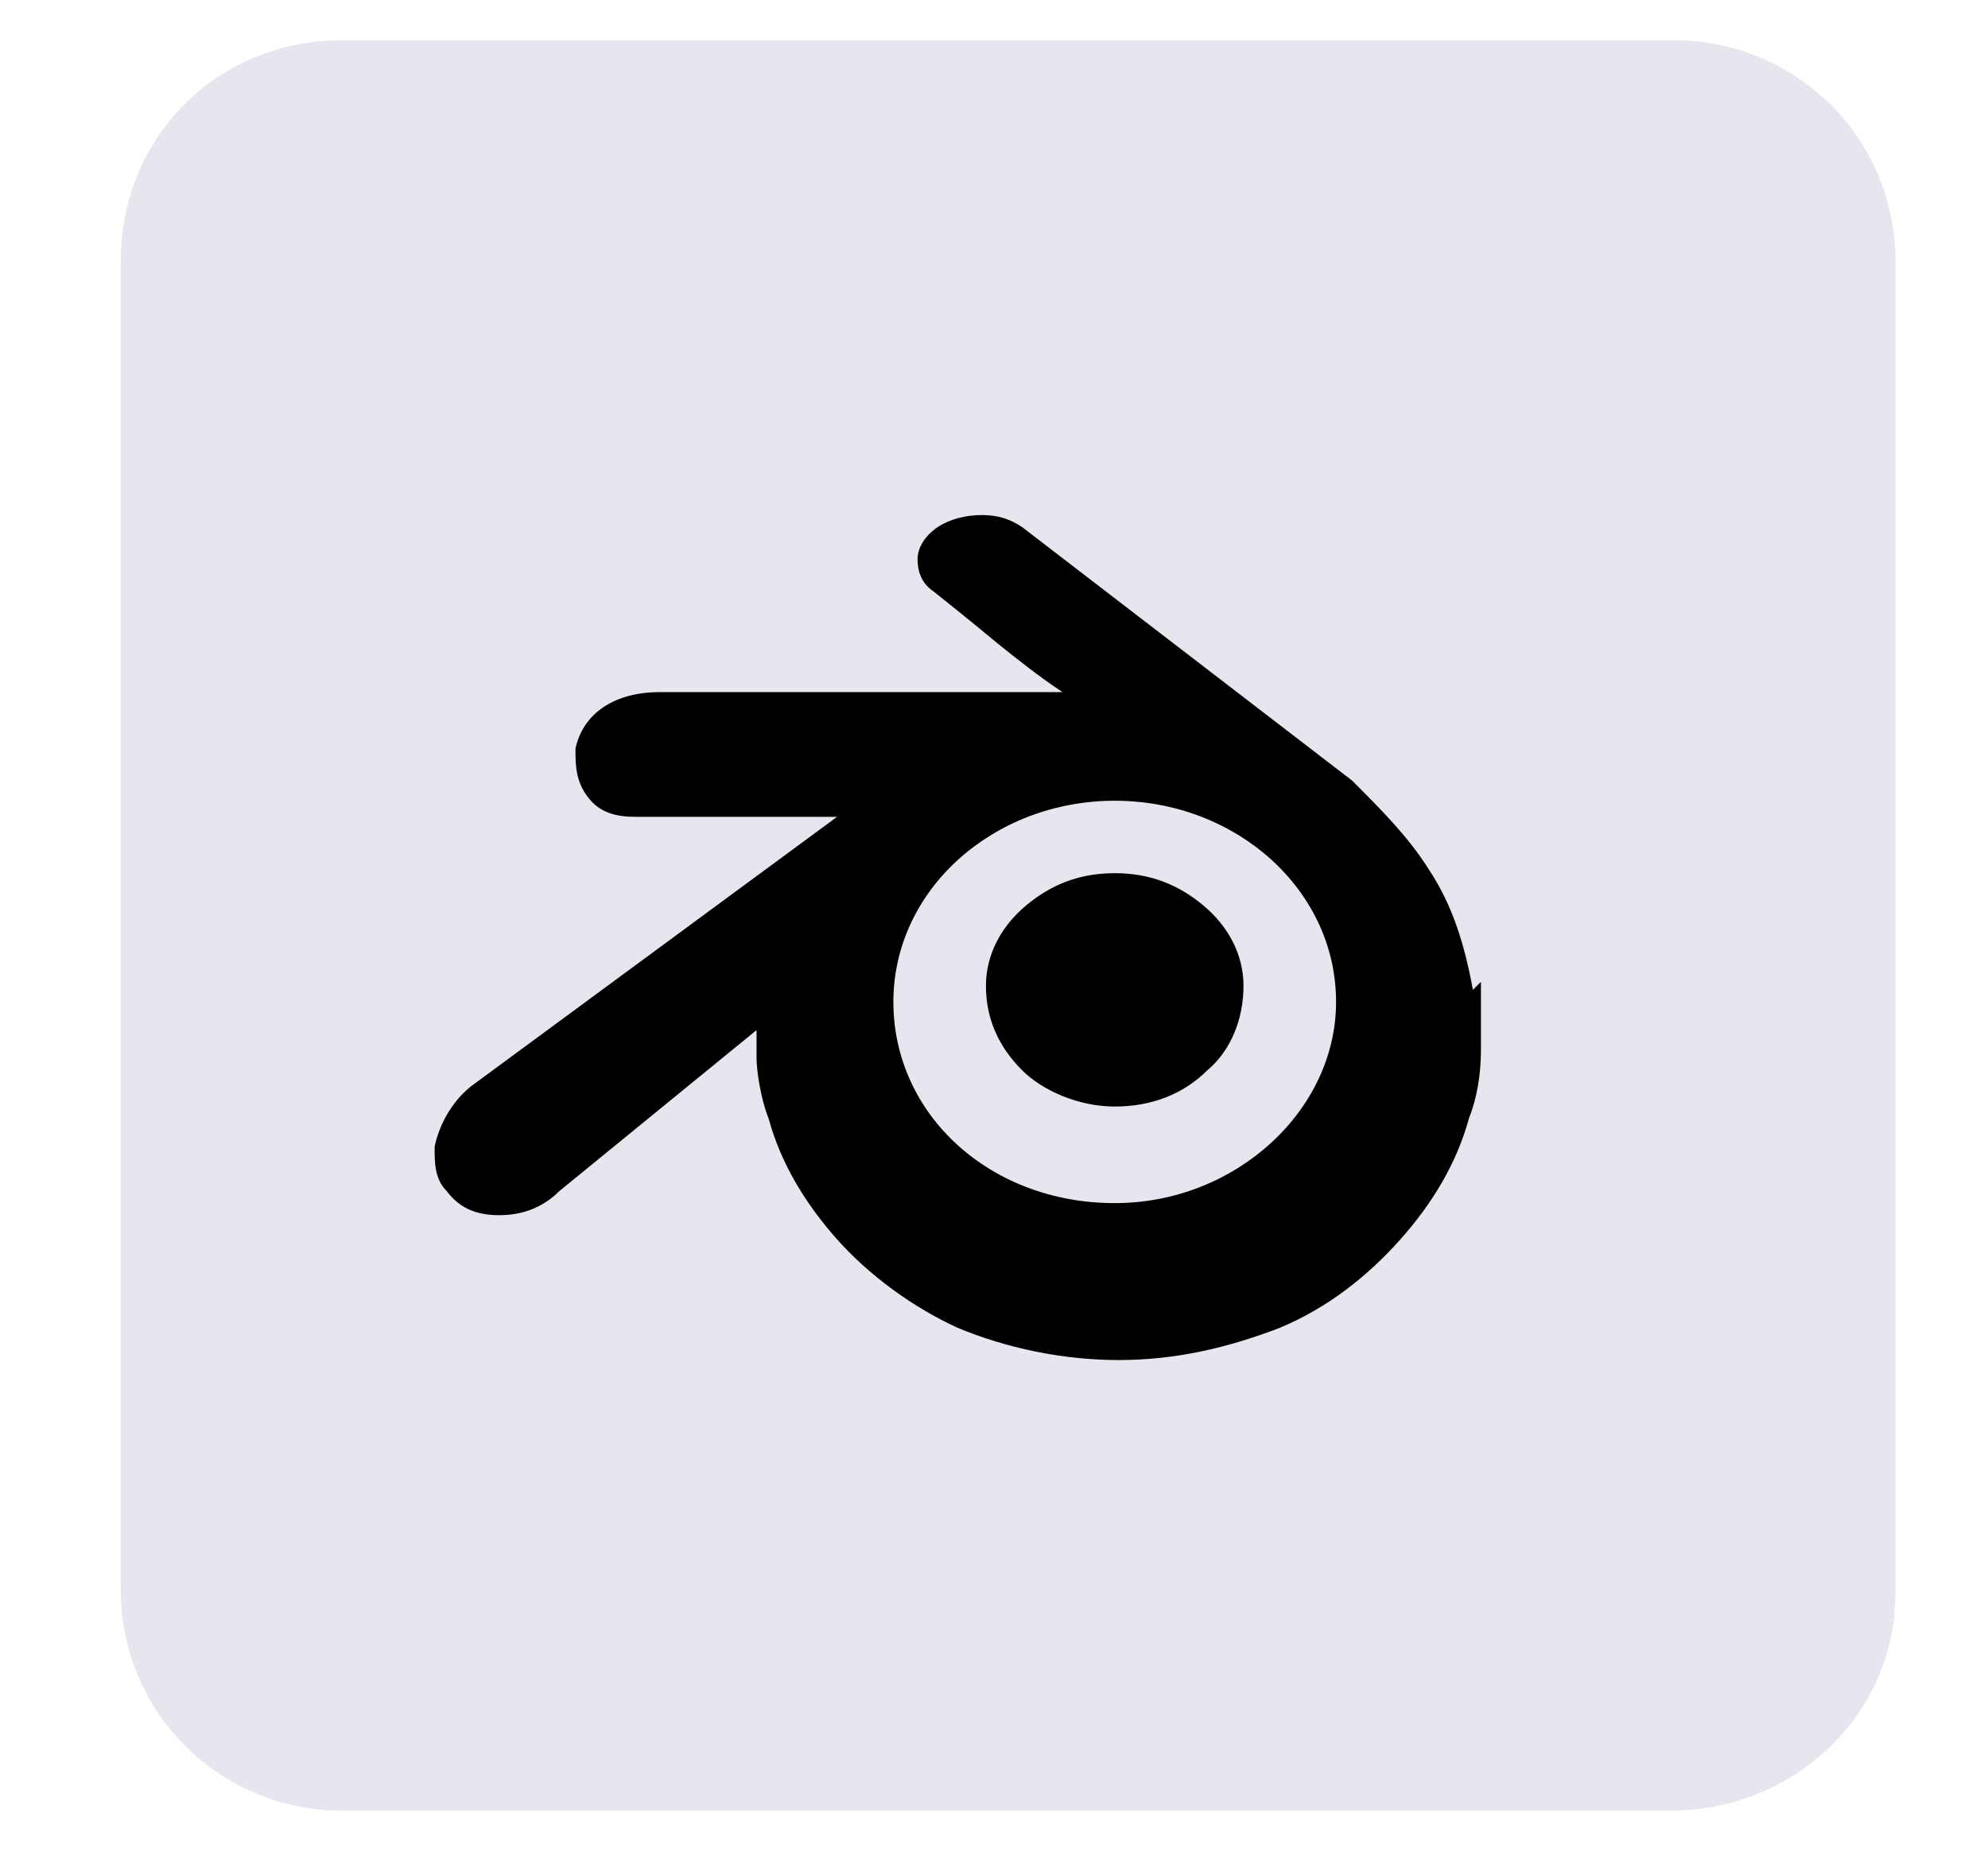
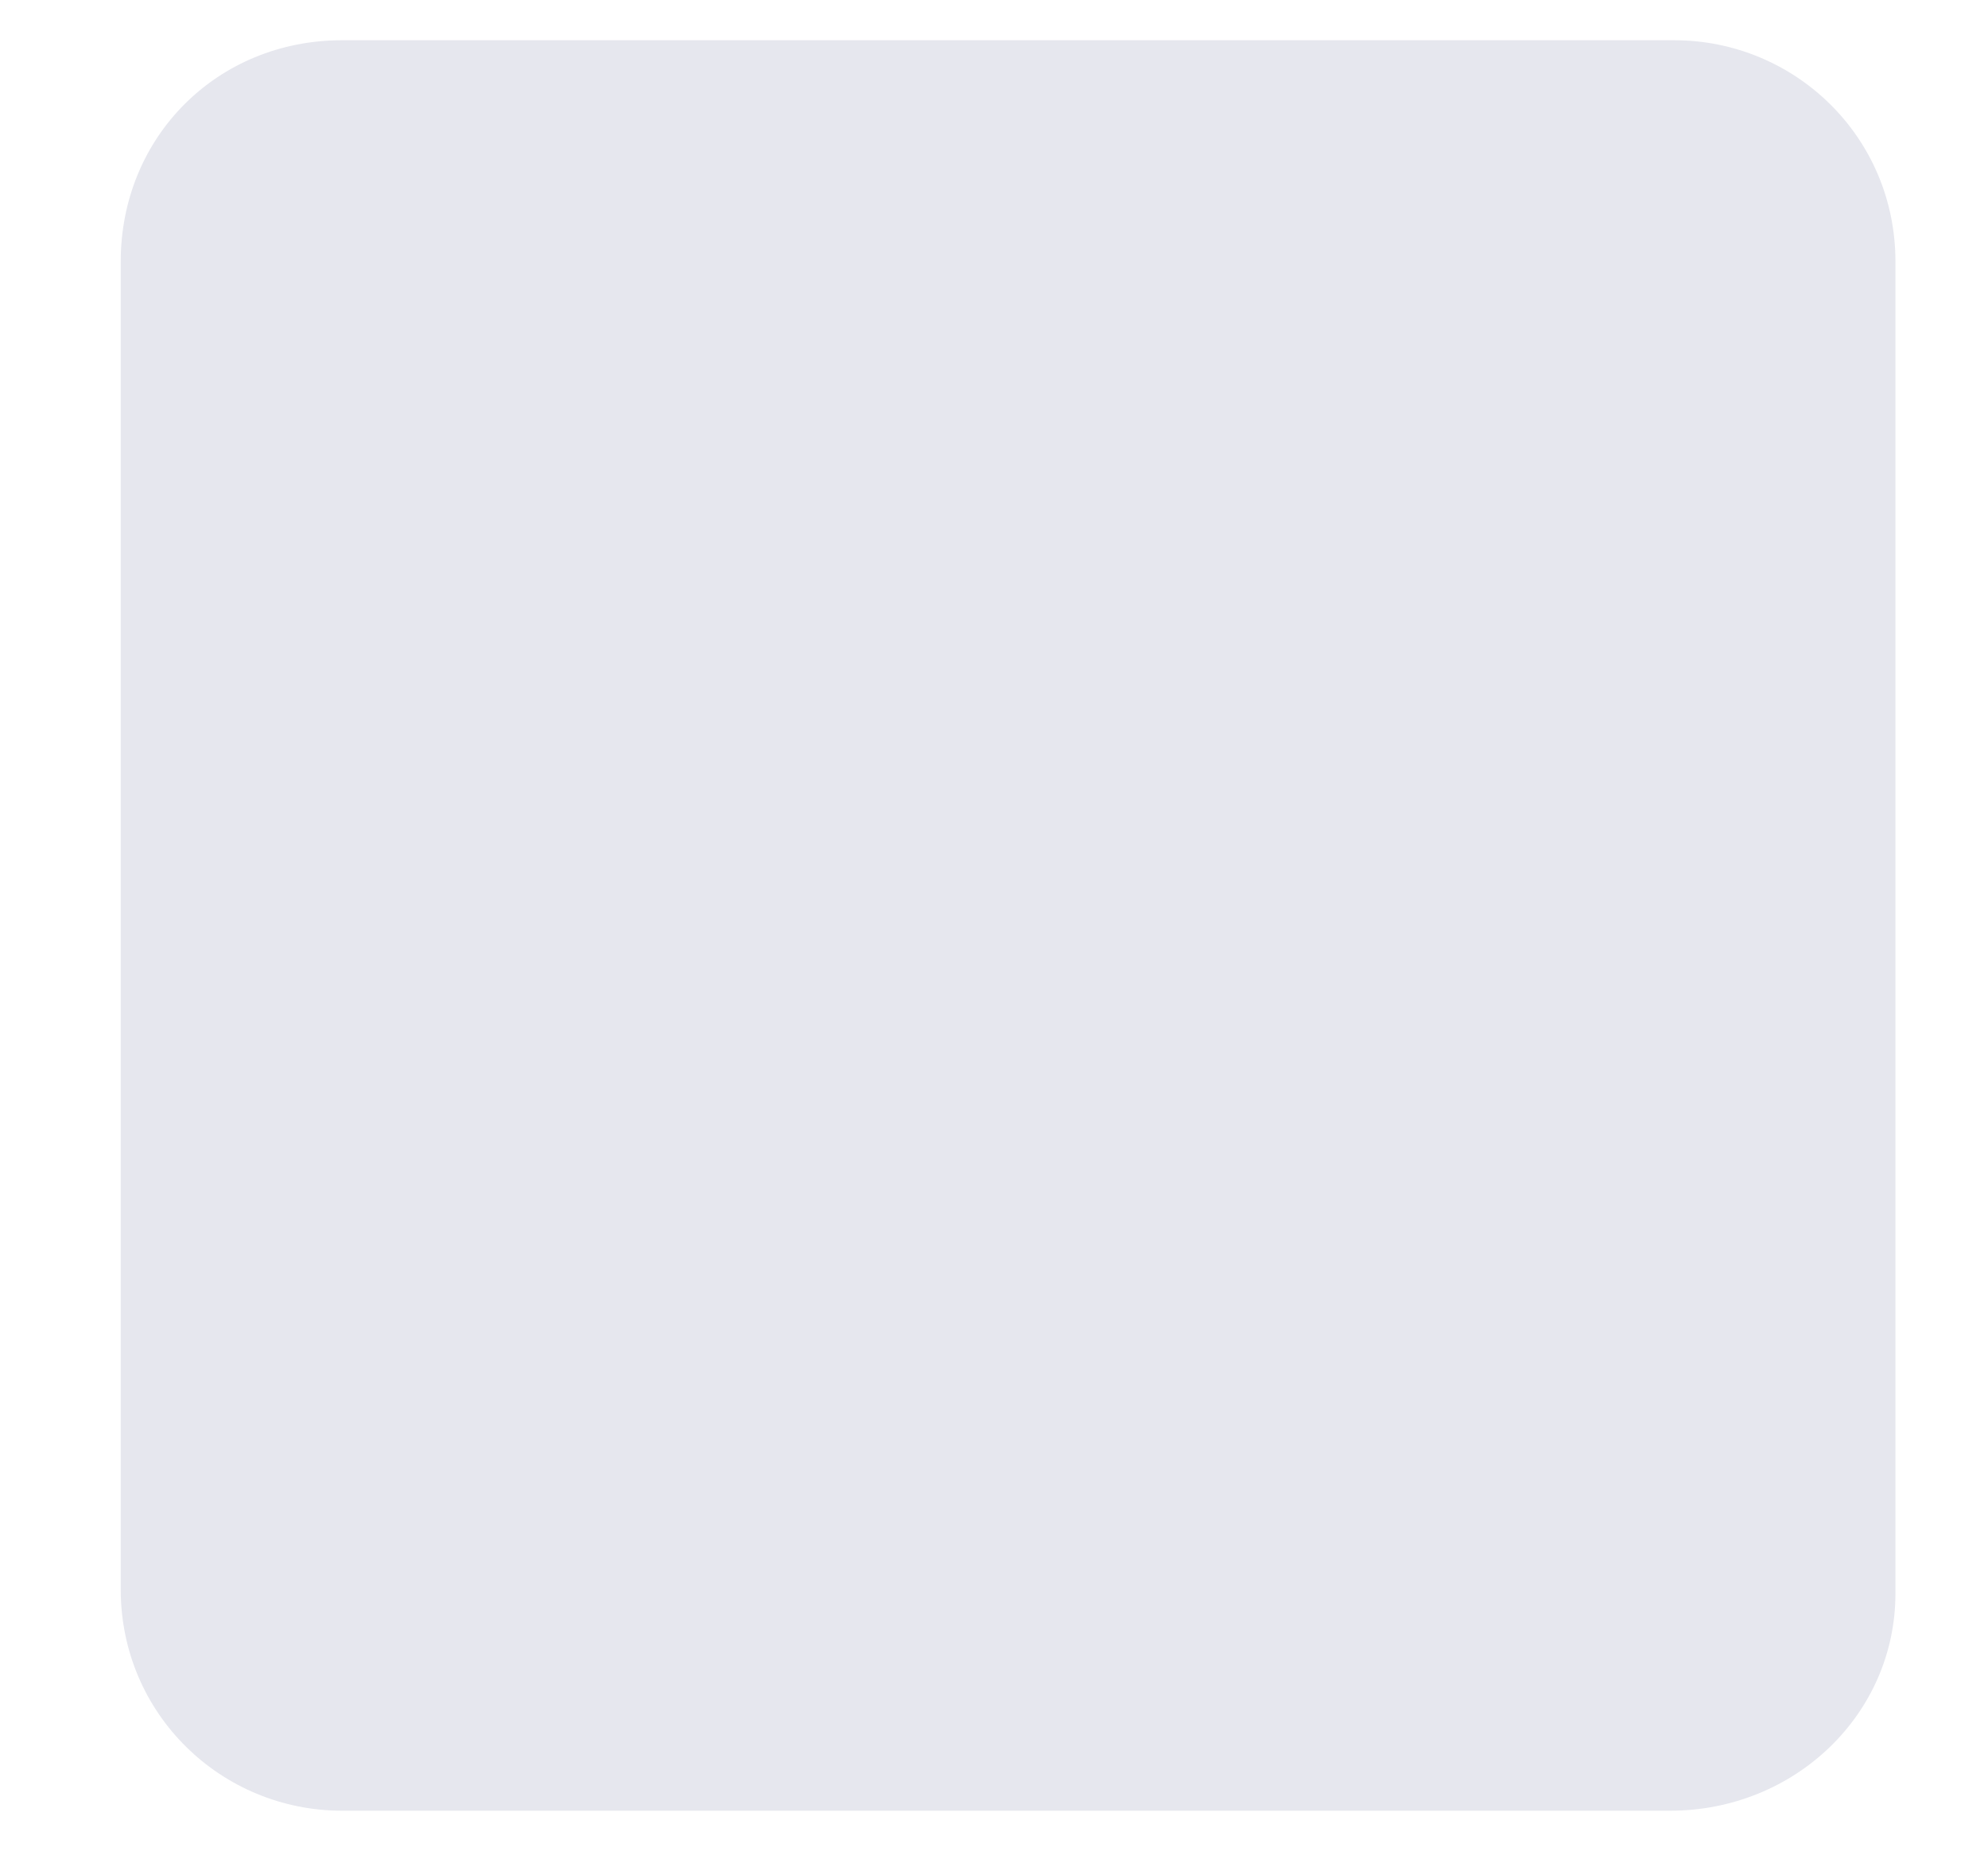
<svg xmlns="http://www.w3.org/2000/svg" version="1.1" viewBox="0 0 49.4 46">
  <defs>
    <style>
      .cls-1 {
        fill: #e6e7ee;
      }

      .cls-2 {
        display: none;
      }
    </style>
  </defs>
  <g>
    <g id="Calque_1">
      <g class="cls-2">
        <g id="Ps">
-           <path class="cls-1" d="M41.5,45H8.5c-3,0-5.5-2.4-5.5-5.5V6.5c0-3.1,2.4-5.5,5.5-5.5h33.1c3,0,5.5,2.4,5.5,5.5v33.1c0,3-2.5,5.4-5.6,5.4Z" />
          <g>
            <path d="M13.3,14c0-.1.1-.2.2-.2,1,0,3.1-.1,5-.1,5.3,0,7.3,2.9,7.3,5.9,0,4.3-3.4,6.2-7.5,6.2h-1.7v5.6c0,.1-.1.2-.2.2h-2.9c-.1,0-.2-.1-.2-.2,0,0,0-17.4,0-17.4ZM16.6,22.9h1.7c2.3,0,4.2-.8,4.2-3.2s-1.4-3.2-3.9-3.2-1.7,0-2,.1v6.3Z" />
-             <path d="M33.1,20.6c-1.4,0-1.9.6-1.9,1.2s.4,1,2.2,1.7c3.1,1.1,4.2,2.4,4.2,4.3s-2,4.2-5.4,4.2-3-.3-3.8-.8c-.1-.1-.2-.1-.2-.3v-2.6c0-.1.1-.2.2-.1,1.2.8,2.7,1.1,3.9,1.1s2.1-.5,2.1-1.2-.5-1.1-2.2-1.8c-3-1.1-4-2.3-4-4.3s1.7-4,5.1-4,2.8.2,3.4.5c0,.1.2.2.2.3v2.4c0,.1,0,.2-.2.2-1.1-.5-2.4-.8-3.6-.8Z" />
          </g>
        </g>
      </g>
      <g id="Ai">
-         <path class="cls-1" d="M41.5,45H8.5c-3,0-5.5-2.4-5.5-5.5V6.5c0-3.1,2.4-5.5,5.5-5.5h33.1c3,0,5.5,2.4,5.5,5.5v33.1c0,3-2.5,5.4-5.6,5.4Z" />
-         <path d="M36.6,24.6c-.2-1.1-.5-2.1-1.1-3-.5-.8-1.2-1.5-1.9-2.2h0s-8.2-6.3-8.2-6.3c0,0,0,0,0,0-.3-.2-.6-.3-1-.3s-.8.1-1.1.3c-.3.2-.5.5-.5.8,0,.3.1.6.4.8.5.4,1,.8,1.6,1.3.5.4,1,.8,1.6,1.2h-10c-1.1,0-1.9.5-2.1,1.4,0,.4,0,.8.3,1.2.3.4.7.5,1.2.5h.8c1.1,0,2.1,0,3.2,0h1s-9.1,6.7-9.1,6.7h0c-.5.4-.8,1-.9,1.5,0,.4,0,.8.3,1.1.3.4.7.6,1.3.6s1.1-.2,1.5-.6l4.9-4c0,.2,0,.5,0,.7,0,.3.1,1,.3,1.5.3,1.1.9,2.1,1.7,3,.8.9,1.9,1.7,3,2.2,1.2.5,2.6.8,4,.8h0c1.4,0,2.7-.3,4-.8,1.2-.5,2.2-1.3,3-2.2.8-.9,1.4-1.9,1.7-3,.2-.5.3-1.1.3-1.7,0-.6,0-1.1,0-1.7h0ZM27.7,29.9c-3.1,0-5.5-2.2-5.5-5s2.5-5,5.5-5,5.5,2.2,5.5,5c0,2.7-2.5,5-5.5,5ZM30.9,24.5c0,.8-.3,1.6-.9,2.1-.6.6-1.4.9-2.3.9s-1.8-.4-2.3-.9c-.6-.6-.9-1.3-.9-2.1,0-.8.4-1.5,1-2,.6-.5,1.3-.8,2.2-.8s1.6.3,2.2.8c.6.5,1,1.2,1,2h0Z" />
+         <path class="cls-1" d="M41.5,45H8.5c-3,0-5.5-2.4-5.5-5.5V6.5c0-3.1,2.4-5.5,5.5-5.5h33.1c3,0,5.5,2.4,5.5,5.5v33.1c0,3-2.5,5.4-5.6,5.4" />
      </g>
    </g>
  </g>
</svg>